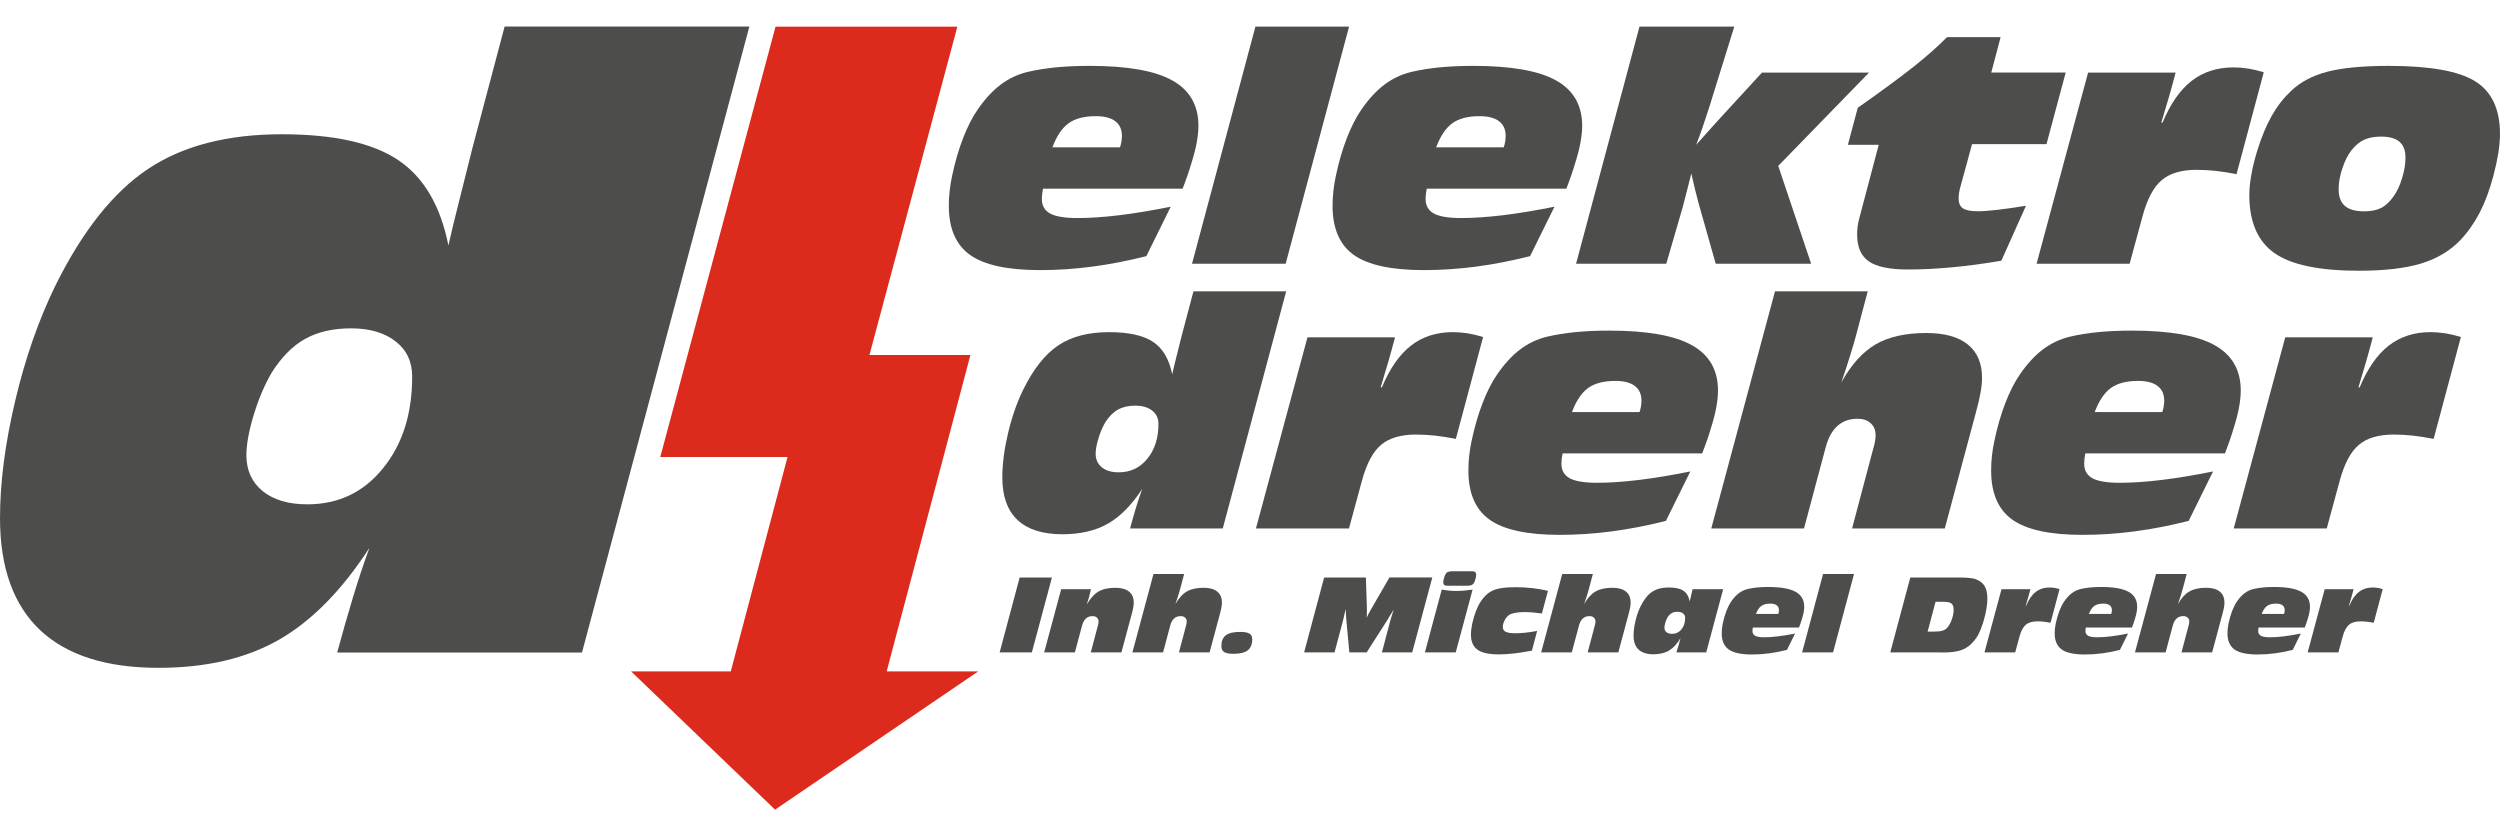
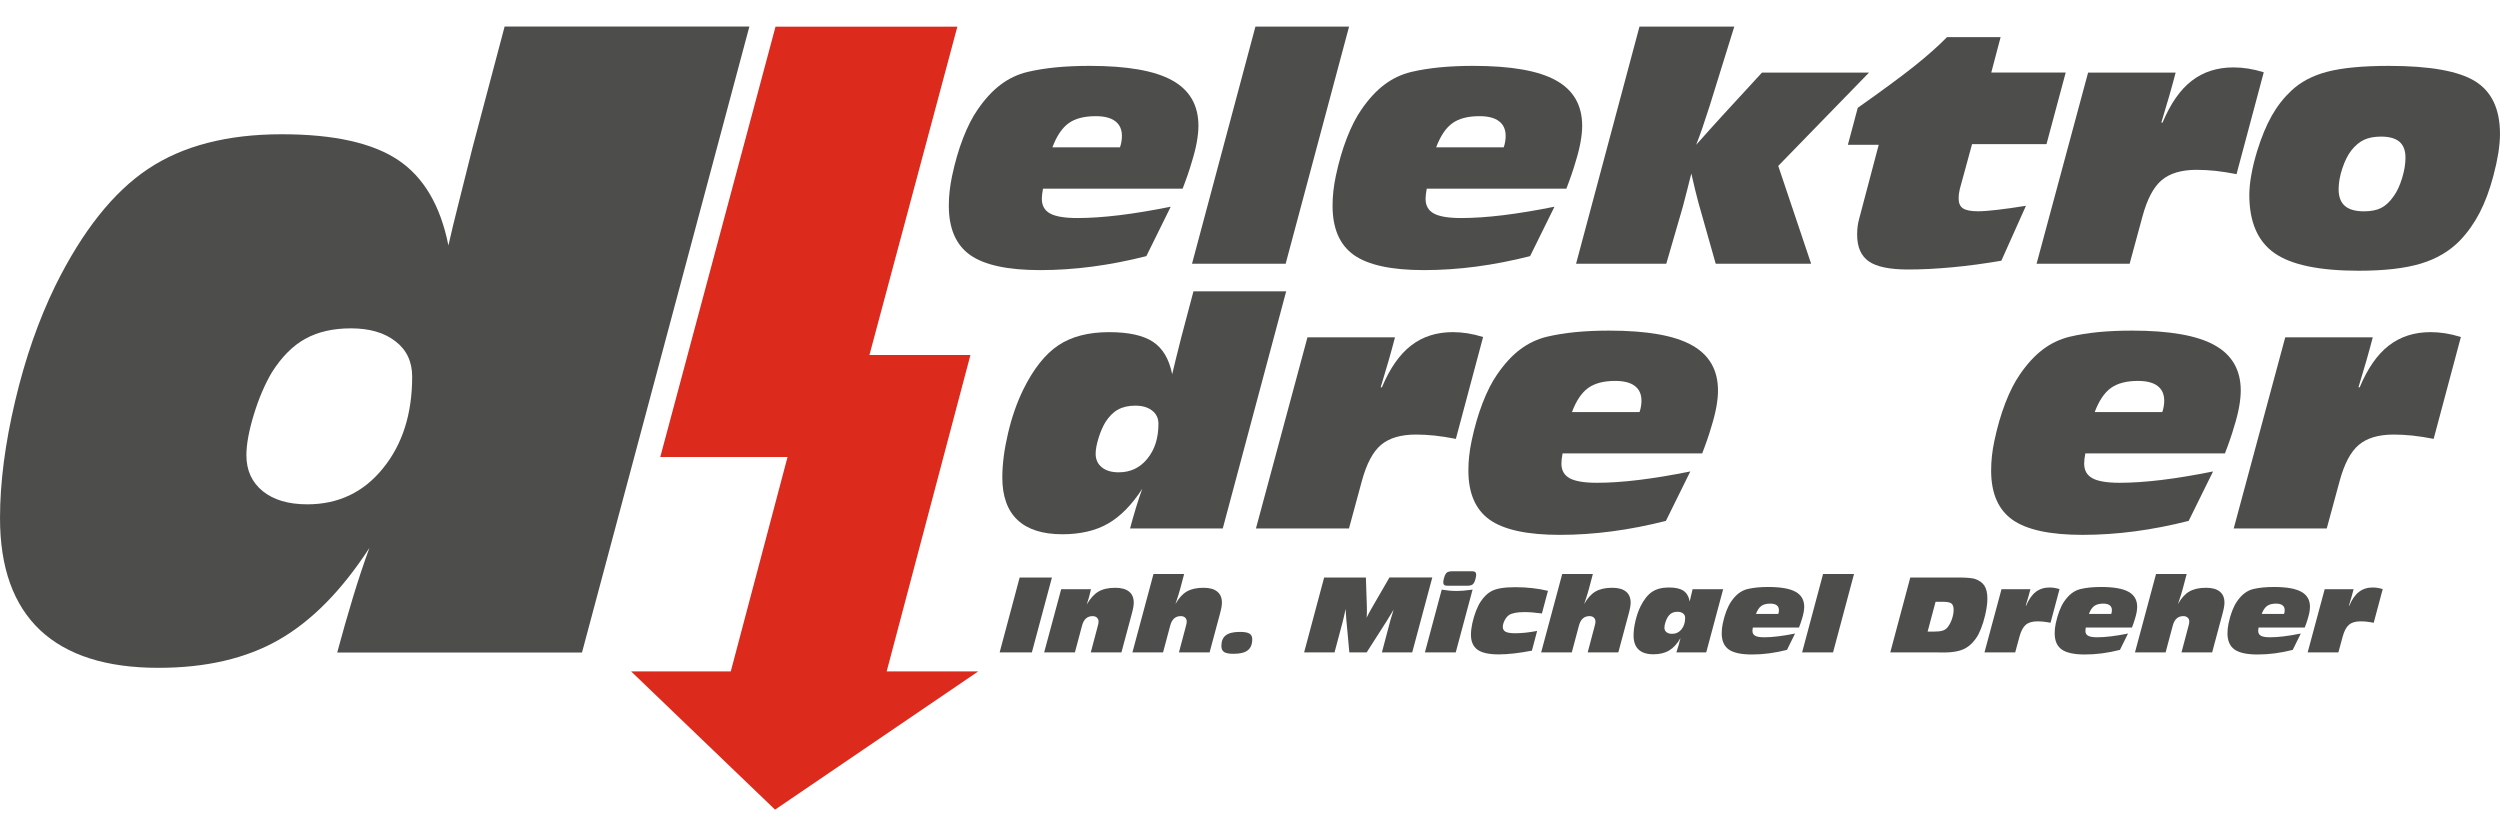
<svg xmlns="http://www.w3.org/2000/svg" xml:space="preserve" width="290px" height="97px" style="shape-rendering:geometricPrecision; text-rendering:geometricPrecision; image-rendering:optimizeQuality; fill-rule:evenodd; clip-rule:evenodd" viewBox="0 0 290.24 90.911">
  <defs>
    <style type="text/css">
   
    .fil0 {fill:#DC2A1D}
    .fil1 {fill:#4D4D4C;fill-rule:nonzero}
   
  </style>
  </defs>
  <g id="Ebene_x0020_1">
    <g id="_269839096">
      <polygon id="_269840296" class="fil0" points="100.938,38.127 112.663,38.127 102.939,74.86 113.57,74.861 89.979,90.911 73.269,74.861 84.841,74.861 91.431,49.968 76.656,49.968 90.035,0.009 111.145,0.009 " />
      <path id="_269840032" class="fil1" d="M122.181 14.018l7.845 0c0.083,-0.23 0.136,-0.46 0.171,-0.684 0.036,-0.225 0.053,-0.437 0.053,-0.632 0,-0.749 -0.254,-1.321 -0.767,-1.71 -0.513,-0.395 -1.274,-0.59 -2.277,-0.59 -1.333,0 -2.383,0.271 -3.144,0.82 -0.761,0.548 -1.386,1.481 -1.881,2.796zm10.906 12.634c-2.124,0.537 -4.206,0.944 -6.258,1.215 -2.053,0.271 -4.07,0.407 -6.064,0.407 -3.769,0 -6.476,-0.584 -8.134,-1.752 -1.651,-1.174 -2.477,-3.073 -2.477,-5.716 0,-0.56 0.03,-1.138 0.095,-1.716 0.064,-0.584 0.159,-1.162 0.283,-1.74 0.336,-1.598 0.761,-3.061 1.274,-4.388 0.513,-1.327 1.074,-2.424 1.681,-3.303 0.844,-1.233 1.735,-2.2 2.672,-2.908 0.938,-0.708 1.976,-1.203 3.12,-1.481 1.026,-0.242 2.135,-0.419 3.327,-0.537 1.191,-0.112 2.489,-0.171 3.893,-0.171 4.371,0 7.567,0.56 9.591,1.687 2.029,1.121 3.043,2.879 3.043,5.279 0,0.549 -0.065,1.18 -0.189,1.887 -0.13,0.714 -0.325,1.487 -0.59,2.33 -0.136,0.472 -0.295,0.967 -0.472,1.481 -0.183,0.519 -0.372,1.05 -0.584,1.592l-16.209 0c-0.041,0.23 -0.077,0.448 -0.1,0.649 -0.024,0.201 -0.036,0.377 -0.036,0.531 0,0.784 0.319,1.351 0.962,1.705 0.637,0.348 1.693,0.525 3.167,0.525 1.463,0 3.091,-0.112 4.884,-0.33 1.788,-0.219 3.775,-0.548 5.952,-0.985l-2.831 5.739z" />
      <polygon id="_2698400321" class="fil1" points="149.26,27.531 138.389,27.531 145.751,0.003 156.622,0.003 " />
      <path id="_26984003212" class="fil1" d="M166.732 14.018l7.845 0c0.083,-0.23 0.136,-0.46 0.171,-0.684 0.036,-0.225 0.053,-0.437 0.053,-0.632 0,-0.749 -0.254,-1.321 -0.767,-1.71 -0.513,-0.395 -1.274,-0.59 -2.277,-0.59 -1.333,0 -2.383,0.271 -3.144,0.82 -0.761,0.548 -1.386,1.481 -1.881,2.796zm10.906 12.634c-2.124,0.537 -4.206,0.944 -6.258,1.215 -2.053,0.271 -4.07,0.407 -6.064,0.407 -3.769,0 -6.476,-0.584 -8.134,-1.752 -1.651,-1.174 -2.477,-3.073 -2.477,-5.716 0,-0.56 0.03,-1.138 0.095,-1.716 0.064,-0.584 0.159,-1.162 0.283,-1.74 0.336,-1.598 0.761,-3.061 1.274,-4.388 0.513,-1.327 1.074,-2.424 1.681,-3.303 0.844,-1.233 1.735,-2.2 2.672,-2.908 0.938,-0.708 1.976,-1.203 3.12,-1.481 1.026,-0.242 2.135,-0.419 3.327,-0.537 1.191,-0.112 2.489,-0.171 3.893,-0.171 4.371,0 7.567,0.56 9.591,1.687 2.029,1.121 3.043,2.879 3.043,5.279 0,0.549 -0.065,1.18 -0.189,1.887 -0.13,0.714 -0.325,1.487 -0.59,2.33 -0.136,0.472 -0.295,0.967 -0.472,1.481 -0.183,0.519 -0.372,1.05 -0.584,1.592l-16.209 0c-0.041,0.23 -0.077,0.448 -0.1,0.649 -0.024,0.201 -0.036,0.377 -0.036,0.531 0,0.784 0.319,1.351 0.962,1.705 0.637,0.348 1.693,0.525 3.167,0.525 1.463,0 3.091,-0.112 4.884,-0.33 1.788,-0.219 3.775,-0.548 5.952,-0.985l-2.831 5.739z" />
      <path id="_269840032123" class="fil1" d="M182.976 27.531l7.361 -27.528 11.007 0 -2.866 9.225c-0.313,0.979 -0.59,1.822 -0.832,2.524 -0.242,0.702 -0.484,1.357 -0.725,1.971 0.66,-0.737 1.256,-1.404 1.793,-2.006 0.531,-0.596 0.961,-1.074 1.286,-1.416l4.56 -4.961 12.428 0 -10.541 10.836 3.817 11.354 -11.077 0 -1.988 -7.019c-0.124,-0.484 -0.259,-1.008 -0.407,-1.587 -0.142,-0.578 -0.289,-1.198 -0.436,-1.869 -0.047,0.201 -0.189,0.749 -0.419,1.663 -0.23,0.908 -0.419,1.64 -0.566,2.194l-1.923 6.618 -10.469 0z" />
      <path id="_2698400321234" class="fil1" d="M232.352 27.183c-1.958,0.336 -3.846,0.59 -5.668,0.761 -1.822,0.171 -3.545,0.26 -5.167,0.26 -2.13,0 -3.651,-0.313 -4.554,-0.944 -0.903,-0.625 -1.357,-1.663 -1.357,-3.103 0,-0.342 0.018,-0.672 0.059,-0.973 0.041,-0.307 0.1,-0.608 0.183,-0.891l2.265 -8.57 -3.58 0 1.144 -4.289c2.867,-2.023 5.043,-3.627 6.529,-4.807 1.487,-1.186 2.766,-2.312 3.834,-3.398l6.223 0 -1.085 4.111 8.641 0 -2.23 8.311 -8.641 0 -1.421 5.203c-0.042,0.171 -0.077,0.348 -0.1,0.53 -0.024,0.189 -0.036,0.389 -0.036,0.608 0,0.519 0.171,0.891 0.507,1.115 0.342,0.224 0.915,0.336 1.722,0.336 0.566,0 1.315,-0.053 2.253,-0.165 0.944,-0.107 2.053,-0.266 3.332,-0.472l-2.855 6.376z" />
      <path id="_26984003212345" class="fil1" d="M236.439 27.531l5.981 -22.19 10.163 0c-0.23,0.885 -0.478,1.793 -0.743,2.714 -0.265,0.926 -0.572,1.952 -0.92,3.096l0.142 0c0.92,-2.2 2.047,-3.822 3.386,-4.854 1.339,-1.038 2.955,-1.557 4.855,-1.557 0.554,0 1.12,0.047 1.705,0.136 0.578,0.095 1.185,0.236 1.805,0.431l-3.161 11.826c-0.879,-0.171 -1.693,-0.301 -2.454,-0.383 -0.761,-0.077 -1.486,-0.118 -2.176,-0.118 -1.764,0 -3.121,0.401 -4.064,1.204 -0.944,0.796 -1.687,2.206 -2.23,4.223l-1.486 5.473 -10.8 0z" />
      <path id="_269840032123456" class="fil1" d="M276.431 12.774c-0.784,0 -1.439,0.124 -1.97,0.371 -0.531,0.248 -1.02,0.655 -1.469,1.221 -0.413,0.525 -0.767,1.227 -1.056,2.1 -0.289,0.867 -0.431,1.675 -0.431,2.424 0,0.867 0.242,1.51 0.725,1.929 0.484,0.419 1.221,0.631 2.212,0.631 0.819,0 1.487,-0.13 2.005,-0.395 0.519,-0.265 1.008,-0.725 1.469,-1.386 0.383,-0.543 0.702,-1.233 0.961,-2.082 0.26,-0.849 0.389,-1.64 0.389,-2.377 0,-0.826 -0.236,-1.445 -0.702,-1.84 -0.466,-0.395 -1.174,-0.596 -2.135,-0.596zm-15.294 6.76c0,-0.685 0.077,-1.463 0.236,-2.336 0.153,-0.873 0.384,-1.799 0.678,-2.766 0.496,-1.598 1.056,-2.955 1.687,-4.07 0.626,-1.109 1.381,-2.076 2.253,-2.896 1.086,-1.038 2.495,-1.782 4.229,-2.23 1.734,-0.448 4.111,-0.672 7.125,-0.672 4.748,0 8.087,0.596 10.01,1.787 1.923,1.192 2.884,3.233 2.884,6.111 0,0.655 -0.065,1.392 -0.189,2.206 -0.13,0.808 -0.319,1.687 -0.572,2.637 -0.436,1.658 -0.973,3.097 -1.604,4.318 -0.637,1.221 -1.398,2.294 -2.282,3.215 -1.198,1.233 -2.714,2.13 -4.536,2.678 -1.829,0.554 -4.235,0.832 -7.214,0.832 -4.578,0 -7.839,-0.684 -9.786,-2.047 -1.947,-1.368 -2.92,-3.621 -2.92,-6.765z" />
      <path id="_269840488" class="fil1" d="M86.999 0l-19.433 72.673 -28.418 0c0.607,-2.258 1.214,-4.375 1.822,-6.384 0.607,-2.009 1.245,-3.924 1.915,-5.762 -3.223,4.968 -6.742,8.518 -10.542,10.682 -3.799,2.165 -8.455,3.239 -13.952,3.239 -6.057,0 -10.635,-1.464 -13.734,-4.376 -3.099,-2.927 -4.656,-7.256 -4.656,-13.003 0,-4.142 0.592,-8.673 1.76,-13.61 1.168,-4.952 2.725,-9.405 4.672,-13.392 3.13,-6.322 6.711,-10.838 10.744,-13.532 4.033,-2.694 9.203,-4.033 15.541,-4.033 6.011,0 10.511,0.997 13.501,2.99 2.974,1.993 4.92,5.294 5.839,9.919 0.358,-1.588 0.747,-3.192 1.168,-4.843 0.405,-1.635 0.95,-3.8 1.619,-6.462l3.738 -14.108 28.418 0zm-46.263 35.036c-2.071,0 -3.831,0.405 -5.294,1.214 -1.448,0.794 -2.741,2.102 -3.877,3.893 -0.81,1.371 -1.51,2.99 -2.087,4.874 -0.576,1.884 -0.872,3.472 -0.872,4.749 0,1.759 0.638,3.146 1.899,4.173 1.261,1.012 2.974,1.526 5.17,1.526 3.597,0 6.525,-1.385 8.782,-4.173 2.274,-2.787 3.395,-6.337 3.395,-10.651 0,-1.729 -0.638,-3.099 -1.931,-4.096 -1.293,-1.012 -3.021,-1.51 -5.186,-1.51z" />
      <path id="_269840680" class="fil1" d="M149.32 30.739l-7.361 27.528 -10.764 0c0.23,-0.855 0.46,-1.658 0.69,-2.418 0.23,-0.761 0.472,-1.487 0.725,-2.182 -1.221,1.881 -2.554,3.226 -3.993,4.046 -1.439,0.82 -3.203,1.227 -5.285,1.227 -2.294,0 -4.029,-0.554 -5.202,-1.658 -1.174,-1.109 -1.764,-2.748 -1.764,-4.925 0,-1.569 0.224,-3.286 0.666,-5.156 0.442,-1.875 1.032,-3.563 1.77,-5.072 1.186,-2.395 2.542,-4.106 4.07,-5.126 1.528,-1.02 3.486,-1.528 5.887,-1.528 2.277,0 3.982,0.378 5.114,1.133 1.127,0.755 1.864,2.005 2.212,3.757 0.136,-0.602 0.283,-1.209 0.442,-1.834 0.153,-0.619 0.36,-1.439 0.613,-2.448l1.415 -5.344 10.765 0zm-17.524 13.271c-0.785,0 -1.451,0.153 -2.006,0.46 -0.548,0.301 -1.038,0.796 -1.469,1.475 -0.307,0.519 -0.572,1.133 -0.79,1.846 -0.218,0.714 -0.331,1.315 -0.331,1.799 0,0.666 0.242,1.192 0.72,1.581 0.478,0.383 1.126,0.578 1.958,0.578 1.362,0 2.471,-0.525 3.326,-1.581 0.861,-1.056 1.286,-2.401 1.286,-4.035 0,-0.654 -0.241,-1.174 -0.731,-1.551 -0.49,-0.384 -1.145,-0.572 -1.964,-0.572z" />
      <path id="_2698406801" class="fil1" d="M145.81 58.267l5.981 -22.19 10.163 0c-0.23,0.885 -0.478,1.793 -0.743,2.713 -0.265,0.926 -0.572,1.952 -0.921,3.097l0.142 0c0.92,-2.2 2.047,-3.822 3.386,-4.855 1.339,-1.038 2.955,-1.557 4.854,-1.557 0.555,0 1.121,0.047 1.705,0.136 0.578,0.094 1.185,0.236 1.805,0.431l-3.161 11.826c-0.879,-0.171 -1.693,-0.301 -2.454,-0.383 -0.761,-0.077 -1.486,-0.118 -2.176,-0.118 -1.764,0 -3.12,0.401 -4.064,1.203 -0.944,0.796 -1.687,2.206 -2.23,4.223l-1.486 5.474 -10.8 0z" />
      <path id="_26984068012" class="fil1" d="M182.499 44.754l7.845 0c0.083,-0.23 0.136,-0.46 0.171,-0.684 0.035,-0.224 0.053,-0.436 0.053,-0.632 0,-0.749 -0.254,-1.321 -0.767,-1.71 -0.513,-0.396 -1.274,-0.59 -2.277,-0.59 -1.333,0 -2.383,0.271 -3.144,0.82 -0.761,0.548 -1.386,1.48 -1.881,2.796zm10.906 12.635c-2.123,0.537 -4.205,0.944 -6.258,1.215 -2.053,0.271 -4.07,0.407 -6.063,0.407 -3.769,0 -6.476,-0.584 -8.134,-1.752 -1.652,-1.174 -2.477,-3.073 -2.477,-5.716 0,-0.56 0.03,-1.138 0.095,-1.716 0.064,-0.584 0.159,-1.162 0.283,-1.74 0.337,-1.598 0.761,-3.061 1.274,-4.389 0.513,-1.327 1.074,-2.424 1.681,-3.303 0.844,-1.233 1.734,-2.2 2.672,-2.908 0.938,-0.708 1.976,-1.204 3.121,-1.481 1.026,-0.242 2.135,-0.419 3.326,-0.537 1.192,-0.112 2.489,-0.171 3.893,-0.171 4.371,0 7.568,0.56 9.591,1.687 2.029,1.121 3.044,2.878 3.044,5.279 0,0.549 -0.065,1.18 -0.189,1.887 -0.13,0.714 -0.324,1.487 -0.59,2.33 -0.136,0.472 -0.295,0.967 -0.472,1.481 -0.183,0.519 -0.372,1.05 -0.584,1.592l-16.209 0c-0.041,0.23 -0.076,0.448 -0.1,0.649 -0.023,0.201 -0.035,0.378 -0.035,0.531 0,0.785 0.319,1.351 0.962,1.705 0.637,0.348 1.693,0.525 3.167,0.525 1.463,0 3.091,-0.112 4.884,-0.331 1.788,-0.218 3.775,-0.548 5.952,-0.985l-2.832 5.739z" />
-       <path id="_269840680123" class="fil1" d="M198.673 58.267l7.396 -27.528 10.765 0 -1.415 5.338c-0.142,0.519 -0.348,1.227 -0.626,2.117 -0.277,0.891 -0.613,1.935 -1.02,3.12 1.144,-2.064 2.465,-3.533 3.975,-4.418 1.51,-0.879 3.468,-1.321 5.875,-1.321 2.123,0 3.734,0.442 4.831,1.333 1.103,0.885 1.651,2.176 1.651,3.87 0,0.495 -0.053,1.056 -0.165,1.675 -0.106,0.625 -0.289,1.404 -0.543,2.336l-3.616 13.478 -10.764 0 2.401 -9.054c0.118,-0.378 0.201,-0.72 0.254,-1.009 0.053,-0.295 0.076,-0.554 0.076,-0.773 0,-0.572 -0.189,-1.038 -0.572,-1.38 -0.378,-0.348 -0.885,-0.519 -1.516,-0.519 -0.95,0 -1.728,0.277 -2.342,0.832 -0.619,0.548 -1.073,1.392 -1.374,2.519l-2.507 9.385 -10.765 0z" />
      <path id="_2698406801234" class="fil1" d="M243.188 44.754l7.845 0c0.083,-0.23 0.136,-0.46 0.171,-0.684 0.035,-0.224 0.053,-0.436 0.053,-0.632 0,-0.749 -0.254,-1.321 -0.767,-1.71 -0.513,-0.396 -1.274,-0.59 -2.277,-0.59 -1.333,0 -2.383,0.271 -3.144,0.82 -0.761,0.548 -1.386,1.48 -1.881,2.796zm10.906 12.635c-2.123,0.537 -4.205,0.944 -6.258,1.215 -2.053,0.271 -4.07,0.407 -6.063,0.407 -3.769,0 -6.476,-0.584 -8.134,-1.752 -1.652,-1.174 -2.477,-3.073 -2.477,-5.716 0,-0.56 0.03,-1.138 0.095,-1.716 0.064,-0.584 0.159,-1.162 0.283,-1.74 0.337,-1.598 0.761,-3.061 1.274,-4.389 0.513,-1.327 1.074,-2.424 1.681,-3.303 0.844,-1.233 1.734,-2.2 2.672,-2.908 0.938,-0.708 1.976,-1.204 3.121,-1.481 1.026,-0.242 2.135,-0.419 3.326,-0.537 1.192,-0.112 2.489,-0.171 3.893,-0.171 4.371,0 7.568,0.56 9.591,1.687 2.029,1.121 3.044,2.878 3.044,5.279 0,0.549 -0.065,1.18 -0.189,1.887 -0.13,0.714 -0.324,1.487 -0.59,2.33 -0.136,0.472 -0.295,0.967 -0.472,1.481 -0.183,0.519 -0.372,1.05 -0.584,1.592l-16.209 0c-0.041,0.23 -0.076,0.448 -0.1,0.649 -0.023,0.201 -0.035,0.378 -0.035,0.531 0,0.785 0.319,1.351 0.962,1.705 0.637,0.348 1.693,0.525 3.167,0.525 1.463,0 3.091,-0.112 4.884,-0.331 1.788,-0.218 3.775,-0.548 5.952,-0.985l-2.832 5.739z" />
      <path id="_26984068012345" class="fil1" d="M259.326 58.267l5.981 -22.19 10.163 0c-0.23,0.885 -0.478,1.793 -0.743,2.713 -0.265,0.926 -0.572,1.952 -0.921,3.097l0.142 0c0.92,-2.2 2.047,-3.822 3.386,-4.855 1.339,-1.038 2.955,-1.557 4.854,-1.557 0.555,0 1.121,0.047 1.705,0.136 0.578,0.094 1.185,0.236 1.805,0.431l-3.161 11.826c-0.879,-0.171 -1.693,-0.301 -2.454,-0.383 -0.761,-0.077 -1.486,-0.118 -2.176,-0.118 -1.764,0 -3.12,0.401 -4.064,1.203 -0.944,0.796 -1.687,2.206 -2.23,4.223l-1.486 5.474 -10.8 0z" />
      <polygon id="_269838880" class="fil1" points="116.055,72.654 118.378,63.961 122.126,63.961 119.796,72.654 " />
      <path id="_2698388801" class="fil1" d="M121.223 72.654l1.977 -7.334 3.46 0c-0.064,0.296 -0.138,0.594 -0.22,0.891 -0.082,0.298 -0.171,0.593 -0.271,0.885 0.404,-0.704 0.854,-1.203 1.353,-1.499 0.499,-0.295 1.152,-0.442 1.96,-0.442 0.702,0 1.234,0.146 1.596,0.441 0.365,0.292 0.546,0.72 0.546,1.279 0,0.164 -0.017,0.349 -0.055,0.554 -0.035,0.206 -0.095,0.464 -0.179,0.772l-1.195 4.455 -3.558 0 0.793 -2.993c0.039,-0.125 0.066,-0.238 0.084,-0.334 0.017,-0.097 0.025,-0.183 0.025,-0.255 0,-0.189 -0.063,-0.343 -0.189,-0.456 -0.125,-0.115 -0.292,-0.172 -0.501,-0.172 -0.314,0 -0.571,0.092 -0.774,0.275 -0.205,0.182 -0.355,0.46 -0.454,0.833l-0.828 3.102 -3.57 0z" />
      <path id="_26983888012" class="fil1" d="M131.47 72.654l2.445 -9.099 3.558 0 -0.468 1.764c-0.047,0.171 -0.115,0.405 -0.207,0.7 -0.092,0.295 -0.203,0.639 -0.337,1.031 0.378,-0.682 0.815,-1.168 1.314,-1.46 0.499,-0.291 1.146,-0.437 1.942,-0.437 0.702,0 1.234,0.146 1.596,0.441 0.365,0.292 0.546,0.72 0.546,1.279 0,0.164 -0.017,0.349 -0.055,0.554 -0.035,0.206 -0.095,0.464 -0.179,0.772l-1.195 4.455 -3.558 0 0.793 -2.993c0.039,-0.125 0.066,-0.238 0.084,-0.334 0.017,-0.097 0.025,-0.183 0.025,-0.255 0,-0.189 -0.063,-0.343 -0.189,-0.456 -0.125,-0.115 -0.292,-0.172 -0.501,-0.172 -0.314,0 -0.571,0.092 -0.774,0.275 -0.205,0.182 -0.355,0.46 -0.454,0.833l-0.828 3.102 -3.558 0z" />
      <path id="_269838880123" class="fil1" d="M141.797 71.917c0,-0.568 0.171,-0.983 0.517,-1.246 0.345,-0.263 0.891,-0.394 1.638,-0.394 0.517,0 0.885,0.064 1.102,0.195 0.216,0.129 0.326,0.345 0.326,0.651 0,0.587 -0.172,1.016 -0.517,1.287 -0.346,0.273 -0.895,0.409 -1.648,0.409 -0.522,0 -0.889,-0.068 -1.099,-0.204 -0.212,-0.139 -0.318,-0.371 -0.318,-0.698z" />
      <path id="_2698388801234" class="fil1" d="M156.22 67.61c-0.064,0.323 -0.131,0.624 -0.195,0.903 -0.064,0.279 -0.127,0.53 -0.189,0.76l-0.901 3.381 -3.531 0 2.324 -8.693 4.845 0 0.109 3.199c0.002,0.084 0.006,0.171 0.008,0.265 0.002,0.094 0.002,0.226 0.002,0.396 0,0.131 -0.002,0.261 -0.006,0.392 -0.004,0.133 -0.01,0.269 -0.021,0.415 0.06,-0.134 0.134,-0.285 0.222,-0.454 0.088,-0.17 0.201,-0.376 0.343,-0.62l2.078 -3.593 4.975 0 -2.33 8.693 -3.519 0 0.948 -3.581c0.012,-0.053 0.045,-0.168 0.097,-0.343 0.052,-0.175 0.16,-0.523 0.32,-1.045l-0.189 0.314c-0.296,0.499 -0.509,0.85 -0.639,1.051l-2.306 3.605 -2.012 0 -0.314 -3.416c-0.013,-0.136 -0.031,-0.319 -0.049,-0.548 -0.015,-0.228 -0.041,-0.588 -0.07,-1.08z" />
      <path id="_26983888012345" class="fil1" d="M170.91 63.235c0.16,0 0.277,0.033 0.353,0.097 0.076,0.065 0.115,0.162 0.115,0.291 0,0.115 -0.019,0.255 -0.06,0.425 -0.039,0.17 -0.092,0.326 -0.156,0.466 -0.07,0.144 -0.165,0.248 -0.292,0.312 -0.125,0.063 -0.302,0.094 -0.53,0.094l-2.303 0c-0.164,0 -0.285,-0.031 -0.362,-0.094 -0.078,-0.064 -0.117,-0.16 -0.117,-0.289 0,-0.119 0.021,-0.261 0.063,-0.429 0.043,-0.168 0.095,-0.322 0.159,-0.462 0.069,-0.148 0.166,-0.253 0.289,-0.318 0.125,-0.062 0.3,-0.094 0.528,-0.094l2.314 0zm-5.484 9.419l1.953 -7.287c0.308,0.052 0.6,0.092 0.873,0.117 0.275,0.025 0.542,0.037 0.801,0.037 0.277,0 0.571,-0.012 0.885,-0.037 0.312,-0.025 0.653,-0.064 1.022,-0.117l-1.953 7.287 -3.581 0z" />
      <path id="_269838880123456" class="fil1" d="M177.848 72.453c-0.755,0.146 -1.45,0.254 -2.09,0.326 -0.639,0.072 -1.23,0.109 -1.77,0.109 -1.133,0 -1.951,-0.181 -2.456,-0.546 -0.507,-0.363 -0.76,-0.946 -0.76,-1.745 0,-0.193 0.011,-0.398 0.037,-0.614 0.025,-0.215 0.063,-0.437 0.111,-0.665 0.119,-0.534 0.263,-1.022 0.435,-1.468 0.171,-0.446 0.355,-0.813 0.553,-1.101 0.191,-0.286 0.386,-0.526 0.585,-0.721 0.201,-0.193 0.415,-0.351 0.644,-0.474 0.28,-0.156 0.651,-0.273 1.107,-0.351 0.459,-0.078 1.008,-0.117 1.652,-0.117 0.696,0 1.361,0.035 1.993,0.106 0.633,0.07 1.24,0.176 1.823,0.318l-0.702 2.626c-0.392,-0.053 -0.754,-0.094 -1.086,-0.119 -0.331,-0.027 -0.638,-0.041 -0.918,-0.041 -0.439,0 -0.809,0.029 -1.115,0.088 -0.304,0.06 -0.54,0.146 -0.708,0.261 -0.189,0.129 -0.356,0.331 -0.499,0.608 -0.143,0.275 -0.215,0.53 -0.215,0.762 0,0.263 0.111,0.45 0.331,0.566 0.22,0.115 0.591,0.171 1.107,0.171 0.396,0 0.807,-0.023 1.23,-0.069 0.425,-0.046 0.864,-0.113 1.318,-0.201l-0.606 2.291z" />
      <path id="_2698388801234567" class="fil1" d="M178.922 72.654l2.445 -9.099 3.558 0 -0.468 1.764c-0.047,0.171 -0.115,0.405 -0.207,0.7 -0.092,0.295 -0.203,0.639 -0.337,1.031 0.378,-0.682 0.815,-1.168 1.314,-1.46 0.499,-0.291 1.146,-0.437 1.942,-0.437 0.702,0 1.234,0.146 1.596,0.441 0.365,0.292 0.546,0.72 0.546,1.279 0,0.164 -0.017,0.349 -0.055,0.554 -0.035,0.206 -0.095,0.464 -0.179,0.772l-1.195 4.455 -3.558 0 0.793 -2.993c0.039,-0.125 0.066,-0.238 0.084,-0.334 0.017,-0.097 0.025,-0.183 0.025,-0.255 0,-0.189 -0.063,-0.343 -0.189,-0.456 -0.125,-0.115 -0.292,-0.172 -0.501,-0.172 -0.314,0 -0.571,0.092 -0.774,0.275 -0.205,0.182 -0.355,0.46 -0.454,0.833l-0.828 3.102 -3.558 0z" />
      <path id="_26983888012345678" class="fil1" d="M194.75 67.942c-0.259,0 -0.48,0.051 -0.663,0.152 -0.181,0.099 -0.343,0.263 -0.486,0.487 -0.101,0.171 -0.189,0.374 -0.261,0.61 -0.072,0.236 -0.109,0.435 -0.109,0.594 0,0.22 0.08,0.394 0.238,0.523 0.158,0.127 0.372,0.191 0.647,0.191 0.45,0 0.817,-0.173 1.099,-0.522 0.285,-0.349 0.425,-0.794 0.425,-1.333 0,-0.216 -0.08,-0.388 -0.242,-0.513 -0.162,-0.127 -0.378,-0.189 -0.649,-0.189zm5.301 -2.622l-1.965 7.334 -3.466 0c0.088,-0.259 0.171,-0.526 0.252,-0.803 0.08,-0.275 0.156,-0.563 0.228,-0.86 -0.38,0.663 -0.819,1.143 -1.314,1.439 -0.495,0.298 -1.105,0.446 -1.832,0.446 -0.758,0 -1.332,-0.183 -1.72,-0.548 -0.388,-0.366 -0.583,-0.909 -0.583,-1.628 0,-0.519 0.074,-1.086 0.22,-1.704 0.146,-0.62 0.341,-1.178 0.585,-1.677 0.392,-0.791 0.84,-1.357 1.345,-1.694 0.505,-0.337 1.152,-0.505 1.946,-0.505 0.752,0 1.316,0.125 1.69,0.375 0.372,0.249 0.616,0.663 0.731,1.242 0.029,-0.127 0.082,-0.347 0.156,-0.661 0.074,-0.314 0.134,-0.565 0.181,-0.756l3.546 0z" />
      <path id="_269838880123456789" class="fil1" d="M203.86 68.188l2.593 0c0.027,-0.076 0.045,-0.152 0.057,-0.226 0.012,-0.074 0.017,-0.144 0.017,-0.209 0,-0.247 -0.084,-0.436 -0.253,-0.565 -0.17,-0.131 -0.421,-0.195 -0.753,-0.195 -0.441,0 -0.788,0.09 -1.039,0.271 -0.252,0.181 -0.458,0.489 -0.622,0.924zm3.605 4.176c-0.702,0.177 -1.39,0.312 -2.069,0.402 -0.679,0.09 -1.345,0.134 -2.004,0.134 -1.245,0 -2.141,-0.193 -2.689,-0.579 -0.546,-0.388 -0.819,-1.016 -0.819,-1.889 0,-0.185 0.01,-0.376 0.031,-0.568 0.022,-0.193 0.053,-0.384 0.094,-0.575 0.111,-0.528 0.252,-1.012 0.421,-1.451 0.17,-0.438 0.355,-0.801 0.556,-1.092 0.279,-0.407 0.574,-0.727 0.883,-0.961 0.31,-0.234 0.653,-0.398 1.032,-0.489 0.339,-0.08 0.706,-0.138 1.099,-0.177 0.394,-0.037 0.823,-0.057 1.287,-0.057 1.445,0 2.501,0.185 3.17,0.558 0.67,0.37 1.006,0.951 1.006,1.744 0,0.182 -0.022,0.39 -0.063,0.624 -0.043,0.236 -0.107,0.492 -0.195,0.77 -0.045,0.156 -0.098,0.32 -0.156,0.49 -0.06,0.171 -0.123,0.347 -0.193,0.526l-5.358 0c-0.013,0.076 -0.025,0.148 -0.033,0.215 -0.008,0.066 -0.012,0.125 -0.012,0.176 0,0.259 0.105,0.446 0.318,0.563 0.21,0.115 0.56,0.174 1.047,0.174 0.483,0 1.022,-0.037 1.614,-0.109 0.591,-0.072 1.247,-0.182 1.967,-0.326l-0.936 1.897z" />
      <polygon id="_26983888012345678910" class="fil1" points="212.811,72.654 209.218,72.654 211.65,63.555 215.244,63.555 " />
      <path id="_2698388801234567891011" class="fil1" d="M223.789 70.244l0.655 0c0.454,0 0.8,-0.033 1.037,-0.1 0.238,-0.066 0.427,-0.179 0.567,-0.335 0.218,-0.247 0.398,-0.569 0.544,-0.965 0.144,-0.396 0.216,-0.772 0.216,-1.125 0,-0.359 -0.084,-0.605 -0.251,-0.737 -0.168,-0.135 -0.497,-0.201 -0.989,-0.201l-0.856 0 -0.924 3.463zm-4.336 2.41l2.324 -8.693 5.58 0c0.447,0 0.836,0.014 1.172,0.043 0.335,0.029 0.577,0.066 0.725,0.111 0.526,0.176 0.903,0.443 1.131,0.8 0.228,0.358 0.343,0.863 0.343,1.515 0,0.257 -0.022,0.548 -0.067,0.867 -0.043,0.32 -0.107,0.663 -0.191,1.028 -0.14,0.591 -0.302,1.117 -0.486,1.579 -0.183,0.464 -0.376,0.839 -0.583,1.123 -0.277,0.392 -0.581,0.708 -0.909,0.946 -0.328,0.238 -0.69,0.408 -1.09,0.505 -0.267,0.066 -0.544,0.113 -0.831,0.144 -0.288,0.029 -0.61,0.045 -0.969,0.045 -0.095,0 -0.236,-0.002 -0.419,-0.006 -0.185,-0.004 -0.324,-0.006 -0.416,-0.006l-5.317 0z" />
      <path id="_269838880123456789101112" class="fil1" d="M230.39 72.654l1.977 -7.334 3.359 0c-0.076,0.292 -0.158,0.593 -0.246,0.897 -0.088,0.306 -0.189,0.645 -0.304,1.023l0.046 0c0.305,-0.727 0.677,-1.263 1.119,-1.604 0.442,-0.343 0.977,-0.515 1.604,-0.515 0.183,0 0.371,0.016 0.563,0.045 0.191,0.031 0.392,0.078 0.597,0.143l-1.045 3.909c-0.29,-0.057 -0.559,-0.1 -0.811,-0.127 -0.252,-0.025 -0.492,-0.039 -0.719,-0.039 -0.583,0 -1.031,0.132 -1.344,0.398 -0.312,0.263 -0.557,0.729 -0.737,1.396l-0.491 1.809 -3.57 0z" />
      <path id="_26983888012345678910111213" class="fil1" d="M242.516 68.188l2.593 0c0.027,-0.076 0.045,-0.152 0.057,-0.226 0.012,-0.074 0.017,-0.144 0.017,-0.209 0,-0.247 -0.084,-0.436 -0.253,-0.565 -0.17,-0.131 -0.421,-0.195 -0.753,-0.195 -0.441,0 -0.788,0.09 -1.039,0.271 -0.252,0.181 -0.458,0.489 -0.622,0.924zm3.605 4.176c-0.702,0.177 -1.39,0.312 -2.069,0.402 -0.679,0.09 -1.345,0.134 -2.004,0.134 -1.245,0 -2.141,-0.193 -2.689,-0.579 -0.546,-0.388 -0.819,-1.016 -0.819,-1.889 0,-0.185 0.01,-0.376 0.031,-0.568 0.022,-0.193 0.053,-0.384 0.094,-0.575 0.111,-0.528 0.252,-1.012 0.421,-1.451 0.17,-0.438 0.355,-0.801 0.556,-1.092 0.279,-0.407 0.574,-0.727 0.883,-0.961 0.31,-0.234 0.653,-0.398 1.032,-0.489 0.339,-0.08 0.706,-0.138 1.099,-0.177 0.394,-0.037 0.823,-0.057 1.287,-0.057 1.445,0 2.501,0.185 3.17,0.558 0.67,0.37 1.006,0.951 1.006,1.744 0,0.182 -0.022,0.39 -0.063,0.624 -0.043,0.236 -0.107,0.492 -0.195,0.77 -0.045,0.156 -0.098,0.32 -0.156,0.49 -0.06,0.171 -0.123,0.347 -0.193,0.526l-5.358 0c-0.013,0.076 -0.025,0.148 -0.033,0.215 -0.008,0.066 -0.012,0.125 -0.012,0.176 0,0.259 0.105,0.446 0.318,0.563 0.21,0.115 0.56,0.174 1.047,0.174 0.483,0 1.022,-0.037 1.614,-0.109 0.591,-0.072 1.247,-0.182 1.967,-0.326l-0.936 1.897z" />
      <path id="_2698388801234567891011121314" class="fil1" d="M247.862 72.654l2.445 -9.099 3.558 0 -0.468 1.764c-0.047,0.171 -0.115,0.405 -0.207,0.7 -0.092,0.295 -0.203,0.639 -0.337,1.031 0.378,-0.682 0.815,-1.168 1.314,-1.46 0.499,-0.291 1.146,-0.437 1.942,-0.437 0.702,0 1.234,0.146 1.596,0.441 0.365,0.292 0.546,0.72 0.546,1.279 0,0.164 -0.017,0.349 -0.055,0.554 -0.035,0.206 -0.095,0.464 -0.179,0.772l-1.195 4.455 -3.558 0 0.793 -2.993c0.039,-0.125 0.066,-0.238 0.084,-0.334 0.017,-0.097 0.025,-0.183 0.025,-0.255 0,-0.189 -0.063,-0.343 -0.189,-0.456 -0.125,-0.115 -0.292,-0.172 -0.501,-0.172 -0.314,0 -0.571,0.092 -0.774,0.275 -0.205,0.182 -0.355,0.46 -0.454,0.833l-0.828 3.102 -3.558 0z" />
      <path id="_269838880123456789101112131415" class="fil1" d="M262.576 68.188l2.593 0c0.027,-0.076 0.045,-0.152 0.057,-0.226 0.012,-0.074 0.017,-0.144 0.017,-0.209 0,-0.247 -0.084,-0.436 -0.253,-0.565 -0.17,-0.131 -0.421,-0.195 -0.753,-0.195 -0.441,0 -0.788,0.09 -1.039,0.271 -0.252,0.181 -0.458,0.489 -0.622,0.924zm3.605 4.176c-0.702,0.177 -1.39,0.312 -2.069,0.402 -0.679,0.09 -1.345,0.134 -2.004,0.134 -1.245,0 -2.141,-0.193 -2.689,-0.579 -0.546,-0.388 -0.819,-1.016 -0.819,-1.889 0,-0.185 0.01,-0.376 0.031,-0.568 0.022,-0.193 0.053,-0.384 0.094,-0.575 0.111,-0.528 0.252,-1.012 0.421,-1.451 0.17,-0.438 0.355,-0.801 0.556,-1.092 0.279,-0.407 0.574,-0.727 0.883,-0.961 0.31,-0.234 0.653,-0.398 1.032,-0.489 0.339,-0.08 0.706,-0.138 1.099,-0.177 0.394,-0.037 0.823,-0.057 1.287,-0.057 1.445,0 2.501,0.185 3.17,0.558 0.67,0.37 1.006,0.951 1.006,1.744 0,0.182 -0.022,0.39 -0.063,0.624 -0.043,0.236 -0.107,0.492 -0.195,0.77 -0.045,0.156 -0.098,0.32 -0.156,0.49 -0.06,0.171 -0.123,0.347 -0.193,0.526l-5.358 0c-0.013,0.076 -0.025,0.148 -0.033,0.215 -0.008,0.066 -0.012,0.125 -0.012,0.176 0,0.259 0.105,0.446 0.318,0.563 0.21,0.115 0.56,0.174 1.047,0.174 0.483,0 1.022,-0.037 1.614,-0.109 0.591,-0.072 1.247,-0.182 1.967,-0.326l-0.936 1.897z" />
      <path id="_26983888012345678910111213141516" class="fil1" d="M267.91 72.654l1.977 -7.334 3.359 0c-0.076,0.292 -0.158,0.593 -0.246,0.897 -0.088,0.306 -0.189,0.645 -0.304,1.023l0.046 0c0.305,-0.727 0.677,-1.263 1.119,-1.604 0.442,-0.343 0.977,-0.515 1.604,-0.515 0.183,0 0.371,0.016 0.563,0.045 0.191,0.031 0.392,0.078 0.597,0.143l-1.045 3.909c-0.29,-0.057 -0.559,-0.1 -0.811,-0.127 -0.252,-0.025 -0.492,-0.039 -0.719,-0.039 -0.583,0 -1.031,0.132 -1.344,0.398 -0.312,0.263 -0.557,0.729 -0.737,1.396l-0.491 1.809 -3.57 0z" />
    </g>
  </g>
</svg>